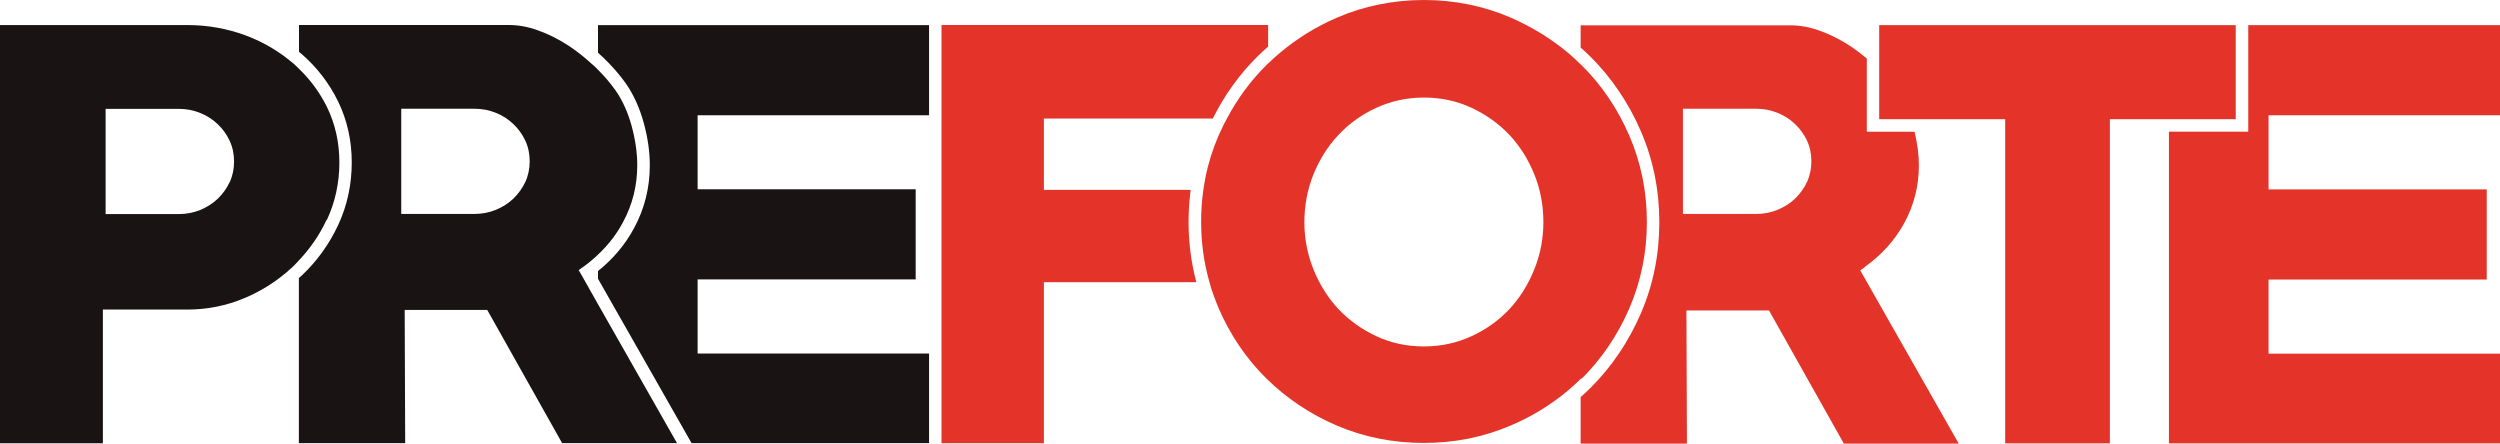
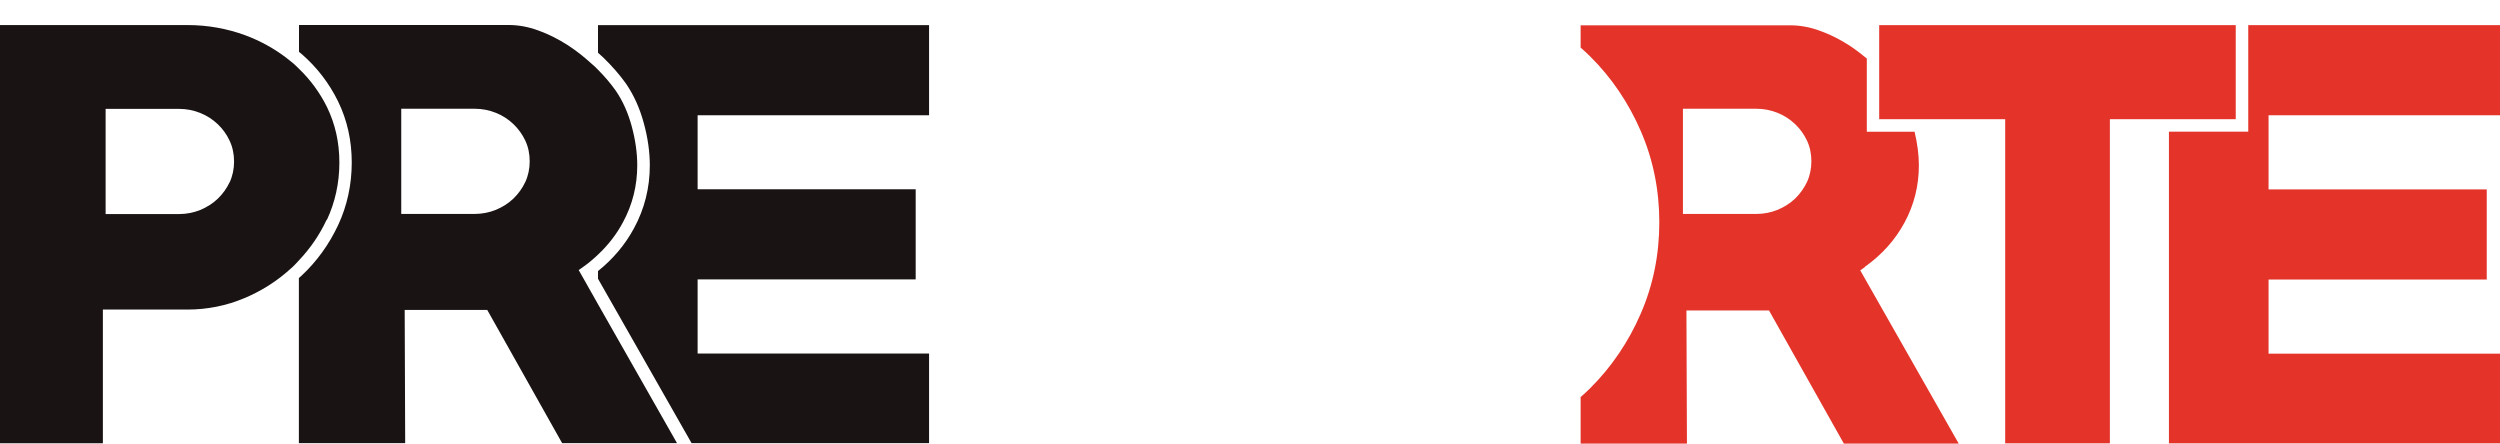
<svg xmlns="http://www.w3.org/2000/svg" id="a" width="400" height="70.97" viewBox="0 0 400 70.97">
  <path d="m95.68,8.44c.28.26.59.53.87.79,1.39,1.35,2.61,2.75,3.6,4.14,1.25,1.82,2.2,3.92,2.85,6.3.65,2.36.97,4.65.97,6.79,0,3.58-.85,6.97-2.53,10.06-1.43,2.65-3.37,4.93-5.76,6.85v1.23l14.97,26.3h38v-14.34h-37.03v-11.86h34.89v-14.42h-34.89v-11.84h37.03V4.02h-52.97s0,4.42,0,4.42Z" style="fill:#191413;" />
-   <path d="m190.51,30.38h-23.49v-11.41h27.03c1.86-3.74,4.26-7.09,7.17-9.96.55-.55,1.11-1.05,1.68-1.56v-3.45h-52.26v66.91h16.38v-25.76h24.4c-.83-3.09-1.25-6.32-1.25-9.66,0-1.74.12-3.45.34-5.13v.02Z" style="fill:#e4342a;" />
  <path d="m298.38,42.69c2.71-1.92,4.85-4.3,6.36-7.11s2.28-5.86,2.28-9.11c0-1.72-.24-3.52-.69-5.39h-7.64v-11.72c-.89-.73-1.8-1.43-2.75-2.06-1.54-.99-3.13-1.8-4.77-2.38-1.6-.59-3.19-.87-4.73-.87h-33.54v3.56c.53.46,1.05.95,1.56,1.45,3.39,3.37,6.1,7.37,8.06,11.9,1.98,4.55,2.97,9.45,2.97,14.61s-.99,10.06-2.97,14.61c-1.96,4.53-4.69,8.55-8.06,11.9-.51.51-1.03.99-1.56,1.45v7.45h17.01l-.08-21.31h13.21l11.98,21.31h18.38l-15.76-27.72.75-.53-.04-.04Zm-9.27-13.56c-.46.99-1.11,1.88-1.9,2.65-.81.77-1.74,1.35-2.81,1.8-1.05.42-2.2.65-3.39.65h-11.74v-16.83h11.74c1.19,0,2.32.22,3.39.65,1.05.42,2,1.03,2.81,1.8.79.75,1.43,1.64,1.9,2.63.48,1.01.71,2.14.71,3.33s-.24,2.32-.71,3.33Z" style="fill:#e4342a;" />
  <polygon points="400 18.44 400 4.02 359.72 4.02 359.72 19.23 359.72 21.07 347.03 21.07 347.03 70.93 400 70.93 400 56.59 362.97 56.59 362.97 44.73 397.88 44.73 397.88 30.3 362.97 30.3 362.97 18.44 400 18.44" style="fill:#e4342a;" />
-   <path d="m253.05,60.61c3.21-3.19,5.78-6.97,7.64-11.27,1.86-4.3,2.81-8.95,2.81-13.82s-.95-9.52-2.81-13.82-4.42-8.1-7.64-11.27c-.06-.06-.1-.1-.16-.14-.32-.32-.67-.63-.99-.95-.32-.3-.67-.59-.99-.87-2.73-2.28-5.82-4.18-9.21-5.66-4.32-1.86-8.99-2.81-13.86-2.81s-9.6.95-13.9,2.81c-3.33,1.43-6.36,3.31-9.05,5.56-.34.28-.67.57-.99.85-.34.3-.67.63-.99.93-.08.08-.18.16-.28.26-2.51,2.48-4.63,5.35-6.32,8.55-.18.32-.34.67-.53.99-.16.32-.32.67-.46.99-.12.24-.22.48-.34.73-.93,2.14-1.64,4.38-2.1,6.69-.06.32-.12.67-.18.99s-.12.67-.16.99c-.24,1.68-.36,3.39-.36,5.13,0,3.33.44,6.57,1.33,9.66.1.32.18.67.28.99.1.34.22.67.34.99.26.73.53,1.45.83,2.16,1.86,4.3,4.42,8.1,7.64,11.27s7.01,5.72,11.31,7.56c4.3,1.84,8.97,2.77,13.9,2.77s9.54-.93,13.86-2.77c3.39-1.43,6.48-3.33,9.21-5.62.34-.28.67-.57.99-.87.34-.3.67-.63.99-.95.06-.06.1-.1.16-.14l.04.1Zm-7.56-17.52c-.97,2.42-2.3,4.55-3.96,6.34-1.68,1.8-3.72,3.27-6.04,4.34-2.34,1.09-4.91,1.66-7.66,1.66s-5.31-.55-7.66-1.66c-2.32-1.09-4.36-2.55-6.04-4.34-1.68-1.8-3.01-3.94-3.98-6.34-.97-2.4-1.45-4.95-1.45-7.56s.48-5.23,1.45-7.62,2.3-4.51,3.98-6.3,3.7-3.27,6.04-4.34c2.34-1.09,4.93-1.66,7.66-1.66s5.31.55,7.66,1.66c2.32,1.09,4.36,2.55,6.04,4.34,1.68,1.8,3.01,3.92,3.96,6.3.97,2.38,1.45,4.95,1.45,7.62s-.48,5.15-1.45,7.56Z" style="fill:#e4342a;" />
  <polygon points="357.72 19.07 357.72 18.42 357.72 4.02 347.03 4.02 346.04 4.02 345.05 4.02 300.67 4.02 300.67 8.38 300.67 9.76 300.67 11.13 300.67 18.42 300.67 19.07 305.76 19.07 306.81 19.07 307.84 19.07 320.83 19.07 320.83 70.93 337.58 70.93 337.58 19.07 345.05 19.07 346.04 19.07 347.03 19.07 357.72 19.07" style="fill:#e4342a;" />
  <path d="m94.67,46.89l-.99-1.76-1.09-1.92.75-.53c.12-.08.24-.18.36-.26.34-.24.67-.51.99-.79.34-.28.67-.59.99-.89,1.62-1.52,2.97-3.25,4-5.19,1.52-2.81,2.28-5.86,2.28-9.11,0-1.98-.3-4.08-.89-6.26-.59-2.16-1.45-4.08-2.57-5.7-.79-1.11-1.74-2.24-2.83-3.33-.16-.16-.34-.34-.51-.51-.16-.14-.32-.28-.48-.42-.32-.3-.67-.59-.99-.87-.89-.75-1.82-1.45-2.81-2.1-1.54-.99-3.13-1.8-4.77-2.38-1.6-.59-3.19-.87-4.73-.87h-33.54v4.3c.14.12.28.22.42.34,2.42,2.1,4.4,4.65,5.84,7.6,1.45,2.97,2.18,6.26,2.18,9.76s-.73,6.93-2.18,10.02c-1.43,3.05-3.39,5.78-5.82,8.06-.14.14-.3.26-.46.4v26.42h17.01l-.08-21.31h13.21l11.98,21.31h18.38l-12.67-22.28-.99-1.76-.02.02Zm-10.63-17.76c-.46.99-1.11,1.88-1.9,2.65-.81.77-1.74,1.35-2.81,1.8-1.05.42-2.2.65-3.39.65h-11.74v-16.83h11.74c1.19,0,2.34.22,3.39.65,1.07.42,2,1.03,2.81,1.8.79.75,1.43,1.64,1.9,2.63.48,1.01.71,2.14.71,3.33s-.24,2.32-.71,3.33Z" style="fill:#191413;" />
  <path d="m52.3,35.19c1.31-2.81,2-5.9,2-9.17s-.67-6.18-1.98-8.89c-1.15-2.32-2.67-4.38-4.48-6.12-.28-.28-.57-.57-.87-.83-.04-.04-.08-.06-.12-.1-.32-.26-.67-.53-.99-.79-1.98-1.52-4.2-2.75-6.65-3.66-2.93-1.07-6.02-1.62-9.19-1.62H0v66.91h16.46v-21.39h13.52c3.17,0,6.24-.61,9.15-1.84,2.46-1.03,4.71-2.42,6.69-4.1.34-.28.67-.57.99-.87.02-.02.06-.04.08-.08.32-.3.61-.63.91-.95,1.82-1.92,3.33-4.1,4.46-6.53l.04.02Zm-15.56-6.04c-.46.99-1.11,1.88-1.9,2.65-.81.77-1.74,1.35-2.81,1.8-1.05.42-2.2.65-3.39.65h-11.74v-16.83h11.74c1.19,0,2.32.22,3.39.65s2,1.03,2.81,1.8,1.43,1.64,1.9,2.65c.48,1.01.71,2.14.71,3.33s-.24,2.32-.71,3.33v-.02Z" style="fill:#191413;" />
</svg>